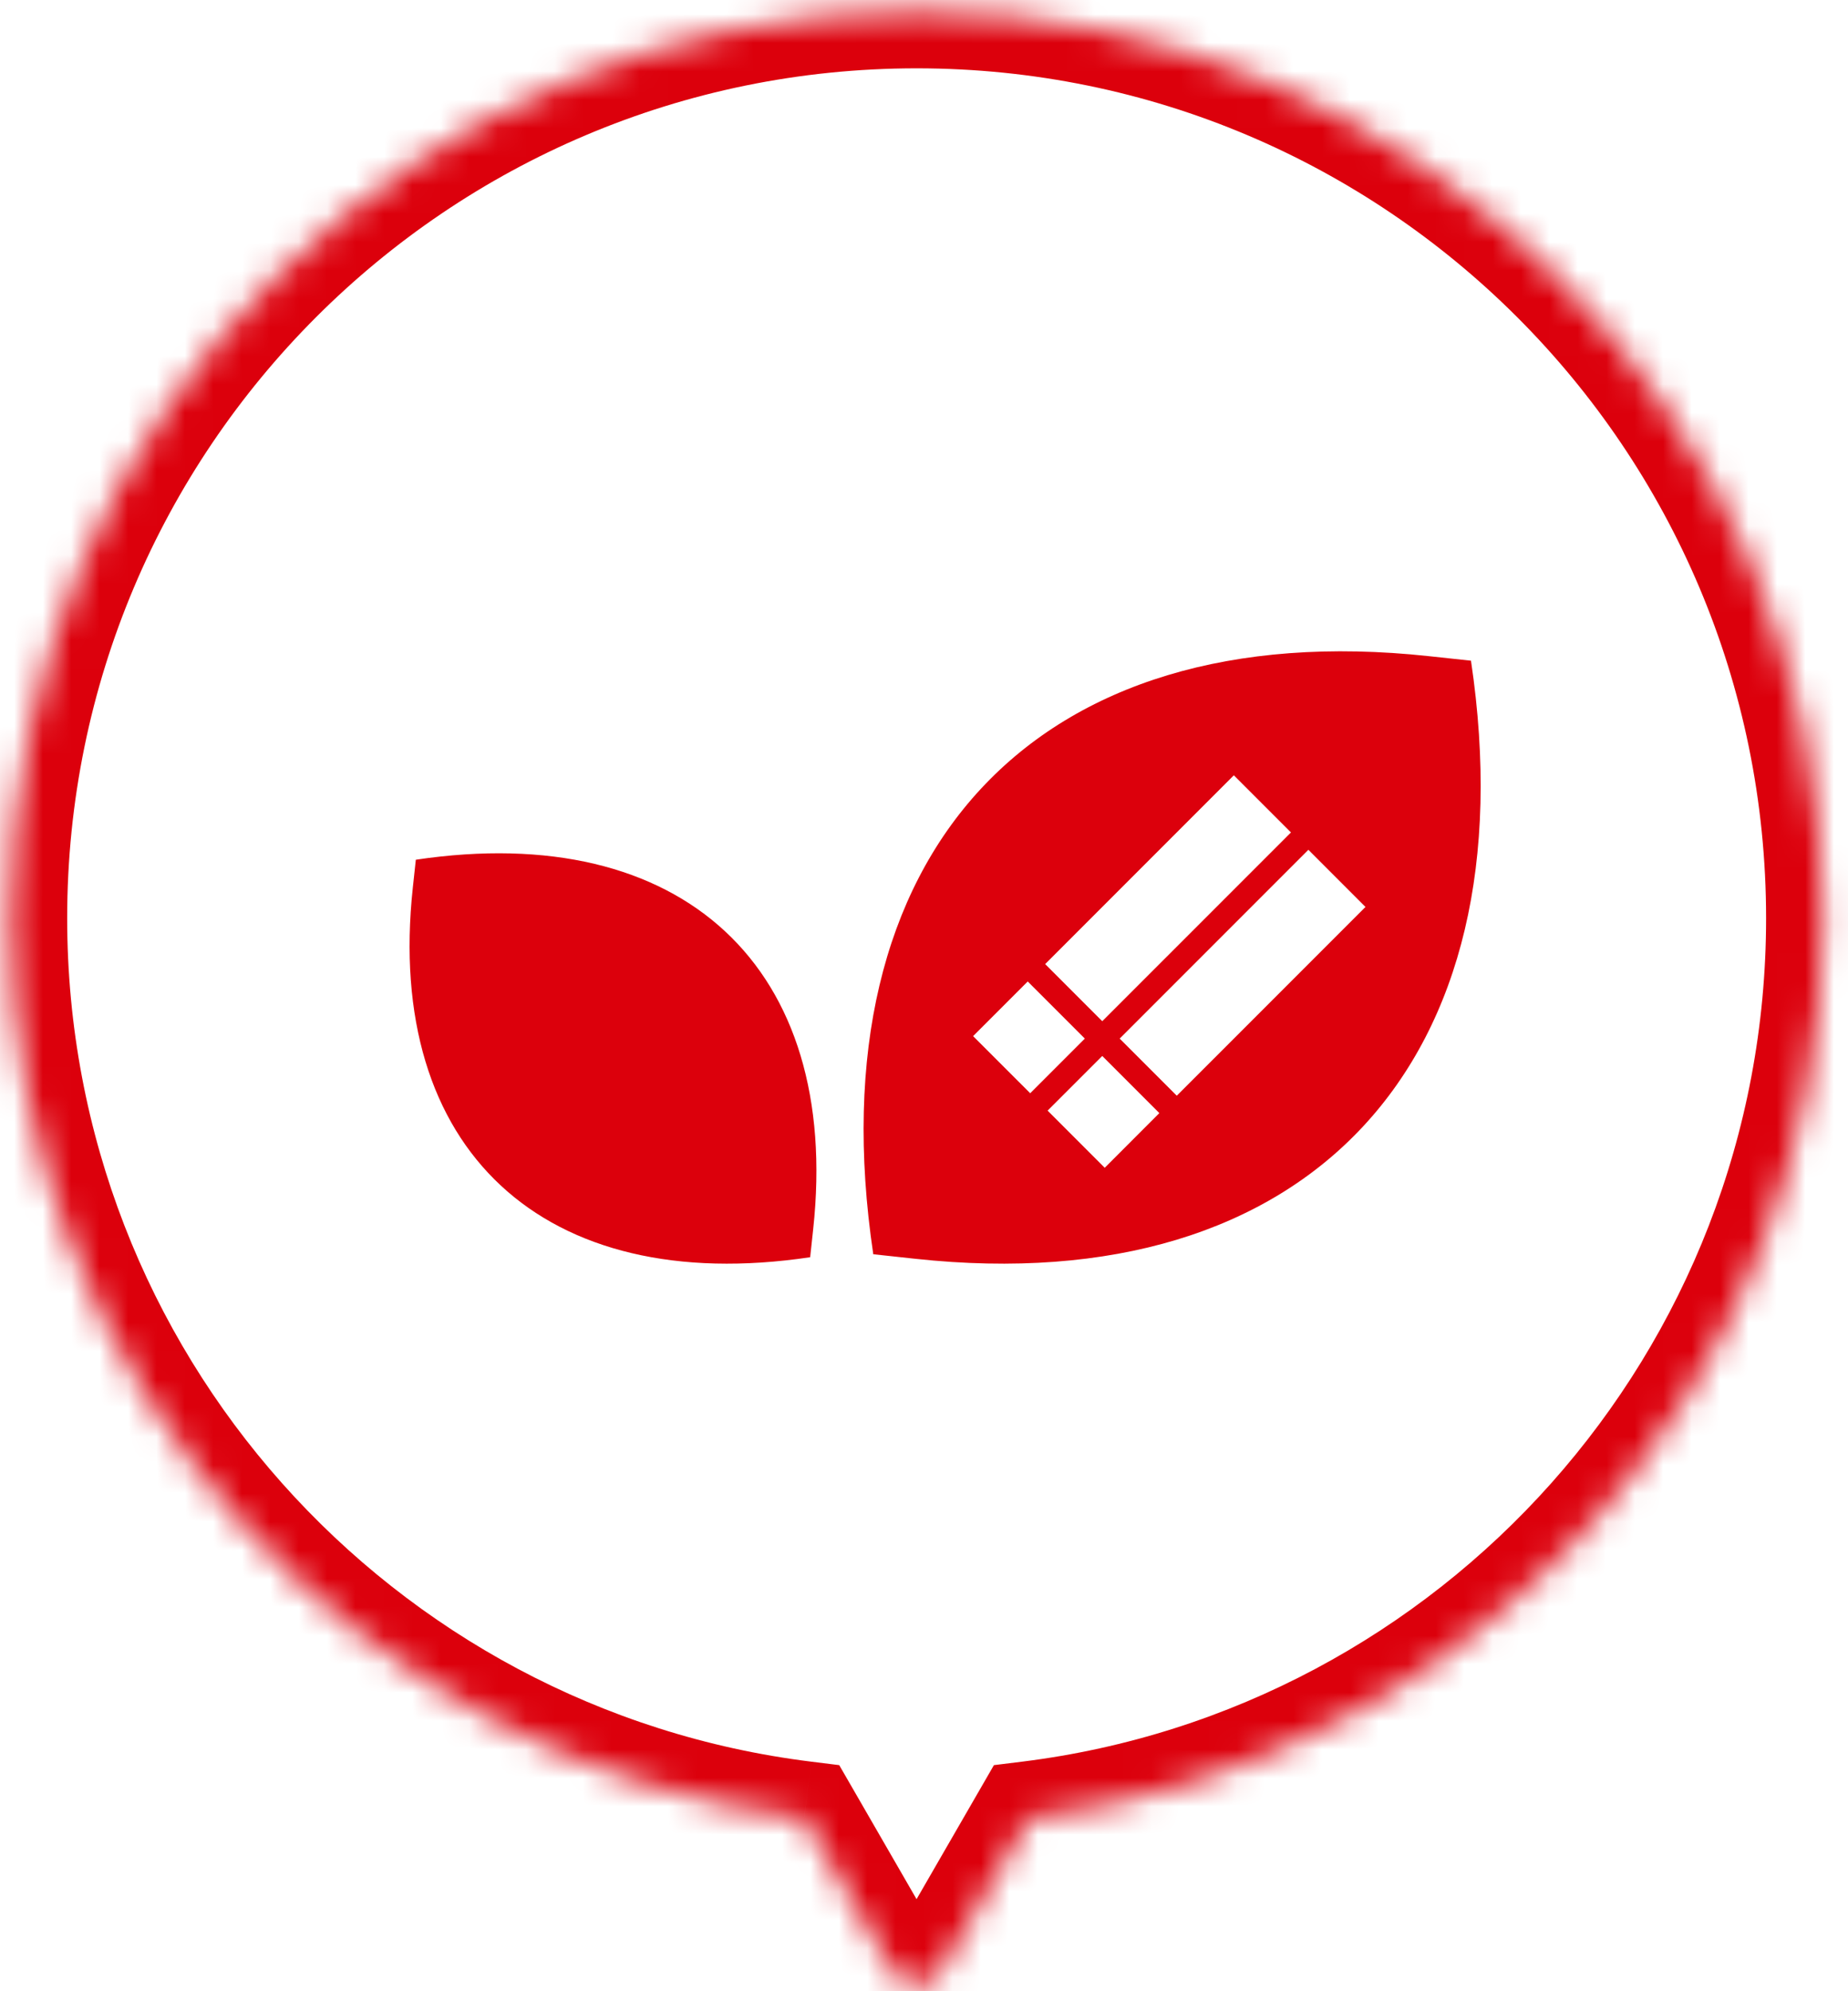
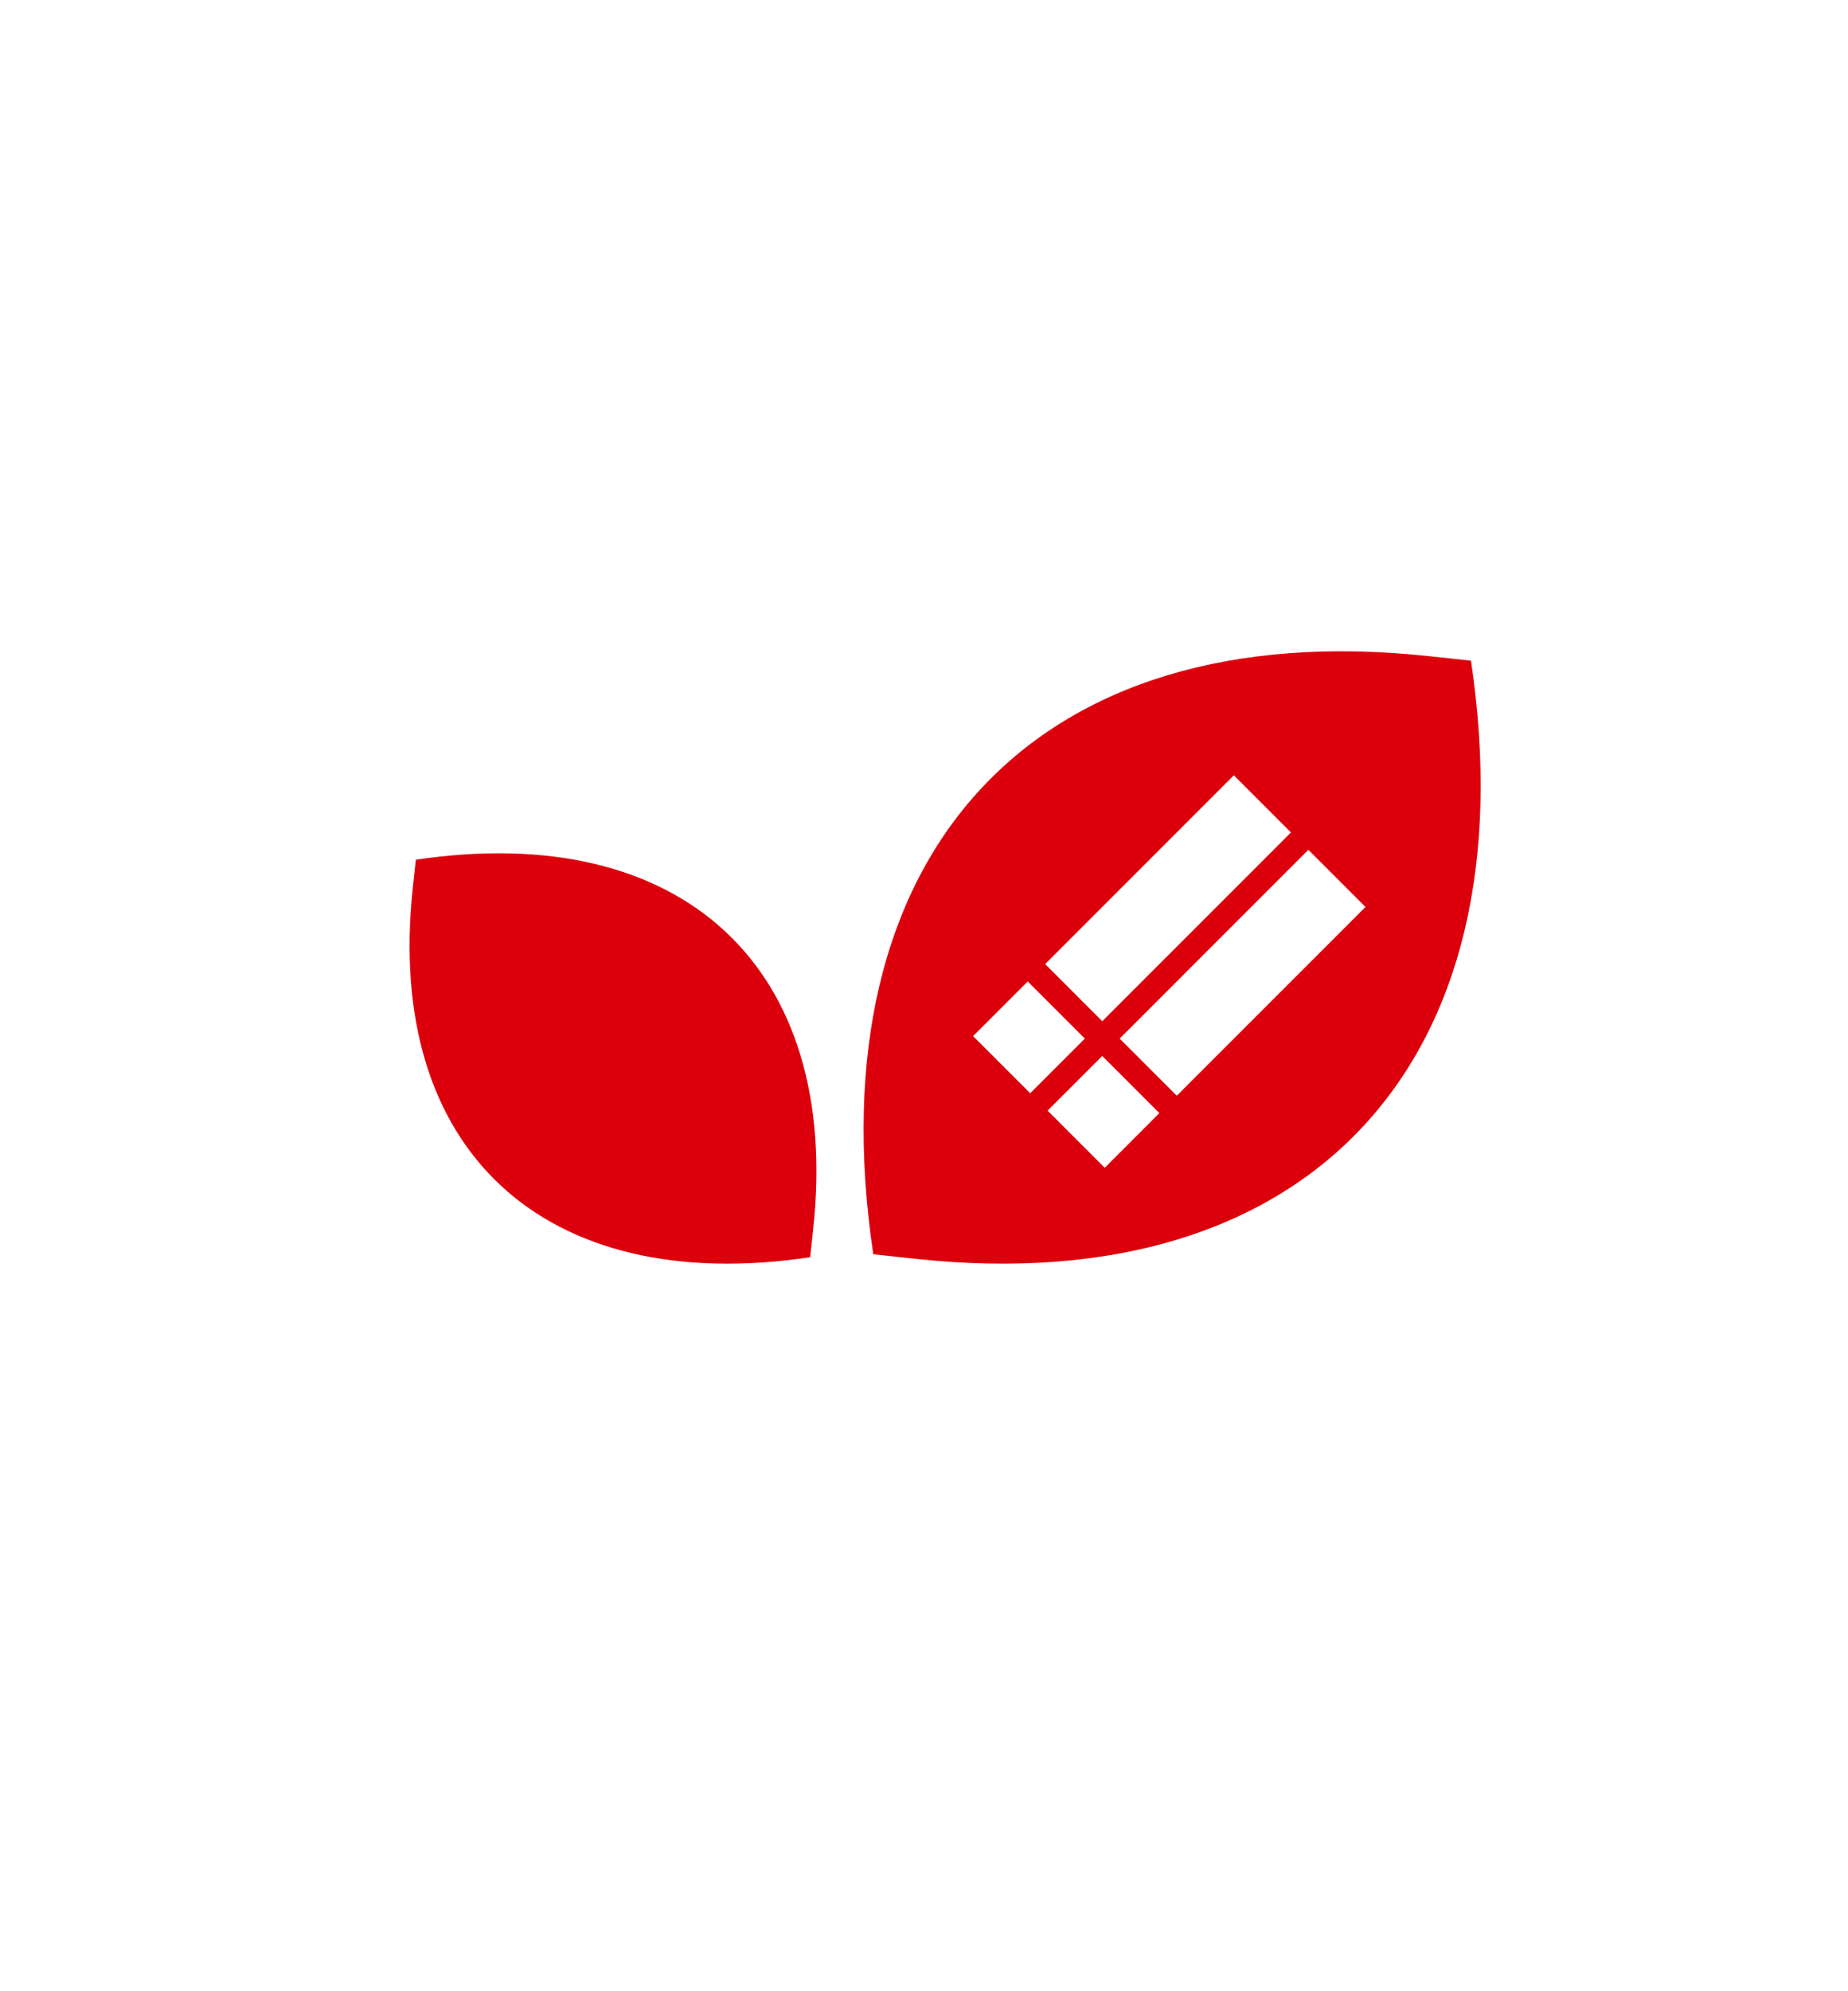
<svg xmlns="http://www.w3.org/2000/svg" width="65" height="70" viewBox="0 0 65 70" fill="none">
  <mask id="path-1-inside-1_1775_9588" fill="white">
    <path fill-rule="evenodd" clip-rule="evenodd" d="M36.193 63.915C51.934 61.969 64.119 48.547 64.119 32.28C64.119 14.674 49.847 0.402 32.241 0.402C14.636 0.402 0.363 14.674 0.363 32.28C0.363 48.545 12.545 61.965 28.284 63.914L31.372 69.264C31.757 69.931 32.719 69.931 33.104 69.264L36.193 63.915Z" />
  </mask>
-   <path d="M36.193 63.915L35.947 61.93L34.959 62.052L34.461 62.915L36.193 63.915ZM28.284 63.914L30.016 62.914L29.518 62.052L28.529 61.929L28.284 63.914ZM31.372 69.264L29.64 70.264L29.64 70.264L31.372 69.264ZM33.104 69.264L34.837 70.264L34.837 70.264L33.104 69.264ZM62.119 32.28C62.119 47.525 50.699 60.106 35.947 61.93L36.438 65.9C53.169 63.831 66.119 49.569 66.119 32.28H62.119ZM32.241 2.402C48.742 2.402 62.119 15.779 62.119 32.28H66.119C66.119 13.569 50.951 -1.598 32.241 -1.598V2.402ZM2.363 32.28C2.363 15.779 15.74 2.402 32.241 2.402V-1.598C13.531 -1.598 -1.637 13.569 -1.637 32.28H2.363ZM28.529 61.929C13.781 60.103 2.363 47.523 2.363 32.28H-1.637C-1.637 49.567 11.31 63.828 28.038 65.899L28.529 61.929ZM33.104 68.264L30.016 62.914L26.552 64.914L29.64 70.264L33.104 68.264ZM31.372 68.264C31.757 67.597 32.719 67.597 33.104 68.264L29.64 70.264C30.795 72.264 33.682 72.264 34.837 70.264L31.372 68.264ZM34.461 62.915L31.372 68.264L34.837 70.264L37.925 64.915L34.461 62.915Z" fill="#DC000C" mask="url(#path-1-inside-1_1775_9588)" />
-   <path fill-rule="evenodd" clip-rule="evenodd" d="M30.716 44.092L32.196 44.252C46.037 45.747 53.847 37.345 51.739 23.226L50.259 23.067C36.417 21.572 28.608 29.974 30.716 44.092ZM14.626 30.223L14.52 31.206C13.526 40.407 19.111 45.598 28.496 44.197L28.602 43.213C29.596 34.013 24.011 28.822 14.626 30.223ZM43.398 27.255L45.407 29.264L38.77 35.9L36.762 33.892L43.398 27.255ZM48.028 31.883L46.02 29.874L39.383 36.511L41.391 38.519L48.028 31.883ZM36.148 34.503L38.157 36.511L36.236 38.432L34.227 36.424L36.148 34.503ZM40.778 39.13L38.77 37.122L36.848 39.043L38.857 41.052L40.778 39.13Z" fill="#DC000C" />
+   <path fill-rule="evenodd" clip-rule="evenodd" d="M30.716 44.092L32.196 44.252C46.037 45.747 53.847 37.345 51.739 23.226L50.259 23.067C36.417 21.572 28.608 29.974 30.716 44.092ZM14.626 30.223L14.52 31.206C13.526 40.407 19.111 45.598 28.496 44.197L28.602 43.213C29.596 34.013 24.011 28.822 14.626 30.223ZM43.398 27.255L45.407 29.264L38.77 35.9L36.762 33.892L43.398 27.255ZM48.028 31.883L46.02 29.874L39.383 36.511L41.391 38.519ZM36.148 34.503L38.157 36.511L36.236 38.432L34.227 36.424L36.148 34.503ZM40.778 39.13L38.77 37.122L36.848 39.043L38.857 41.052L40.778 39.13Z" fill="#DC000C" />
</svg>